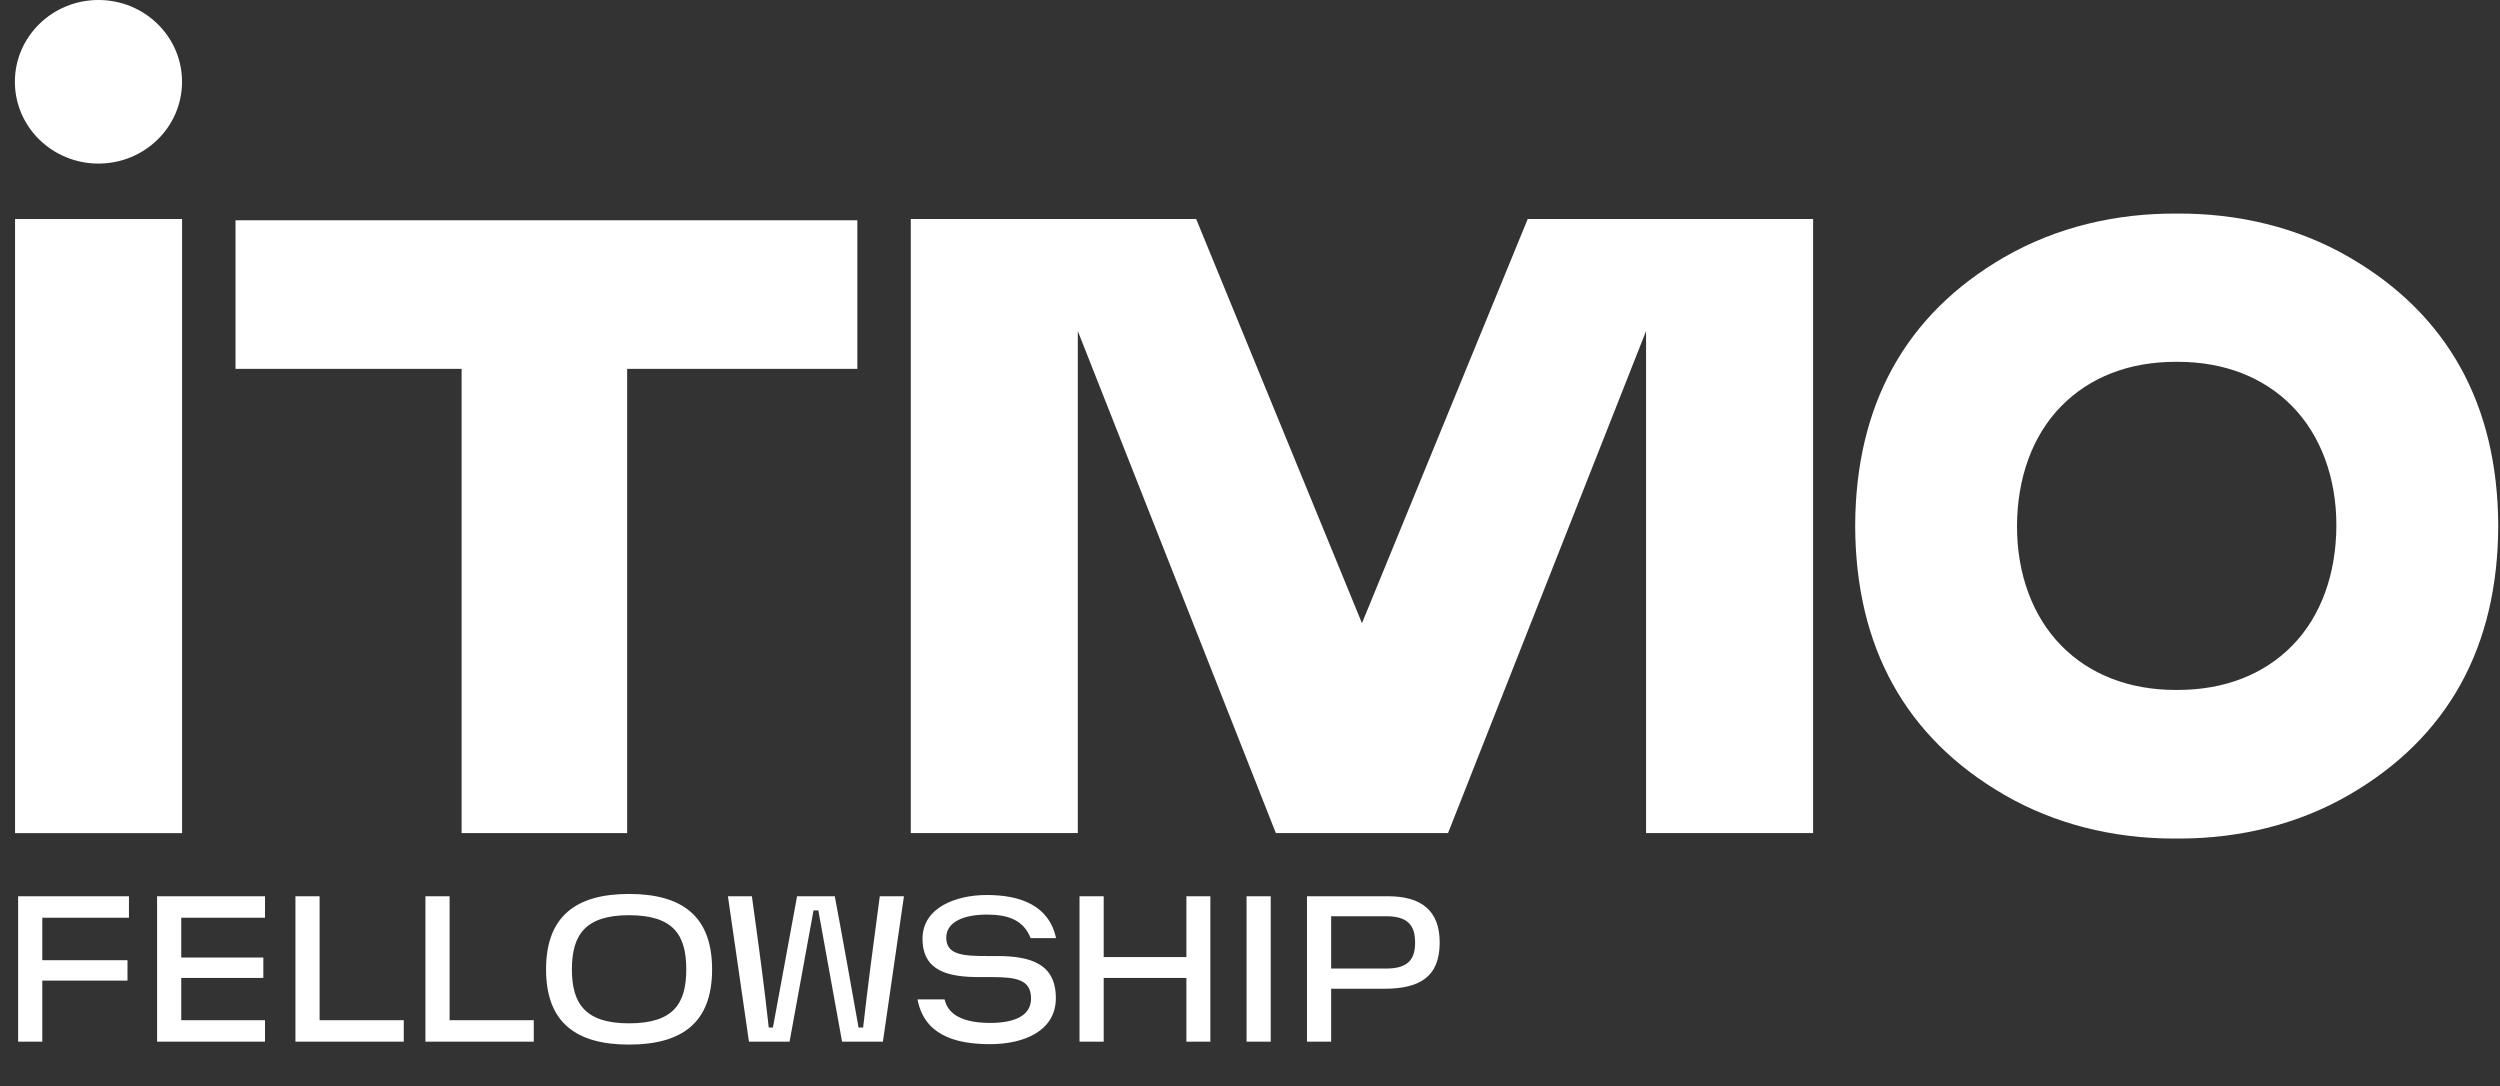
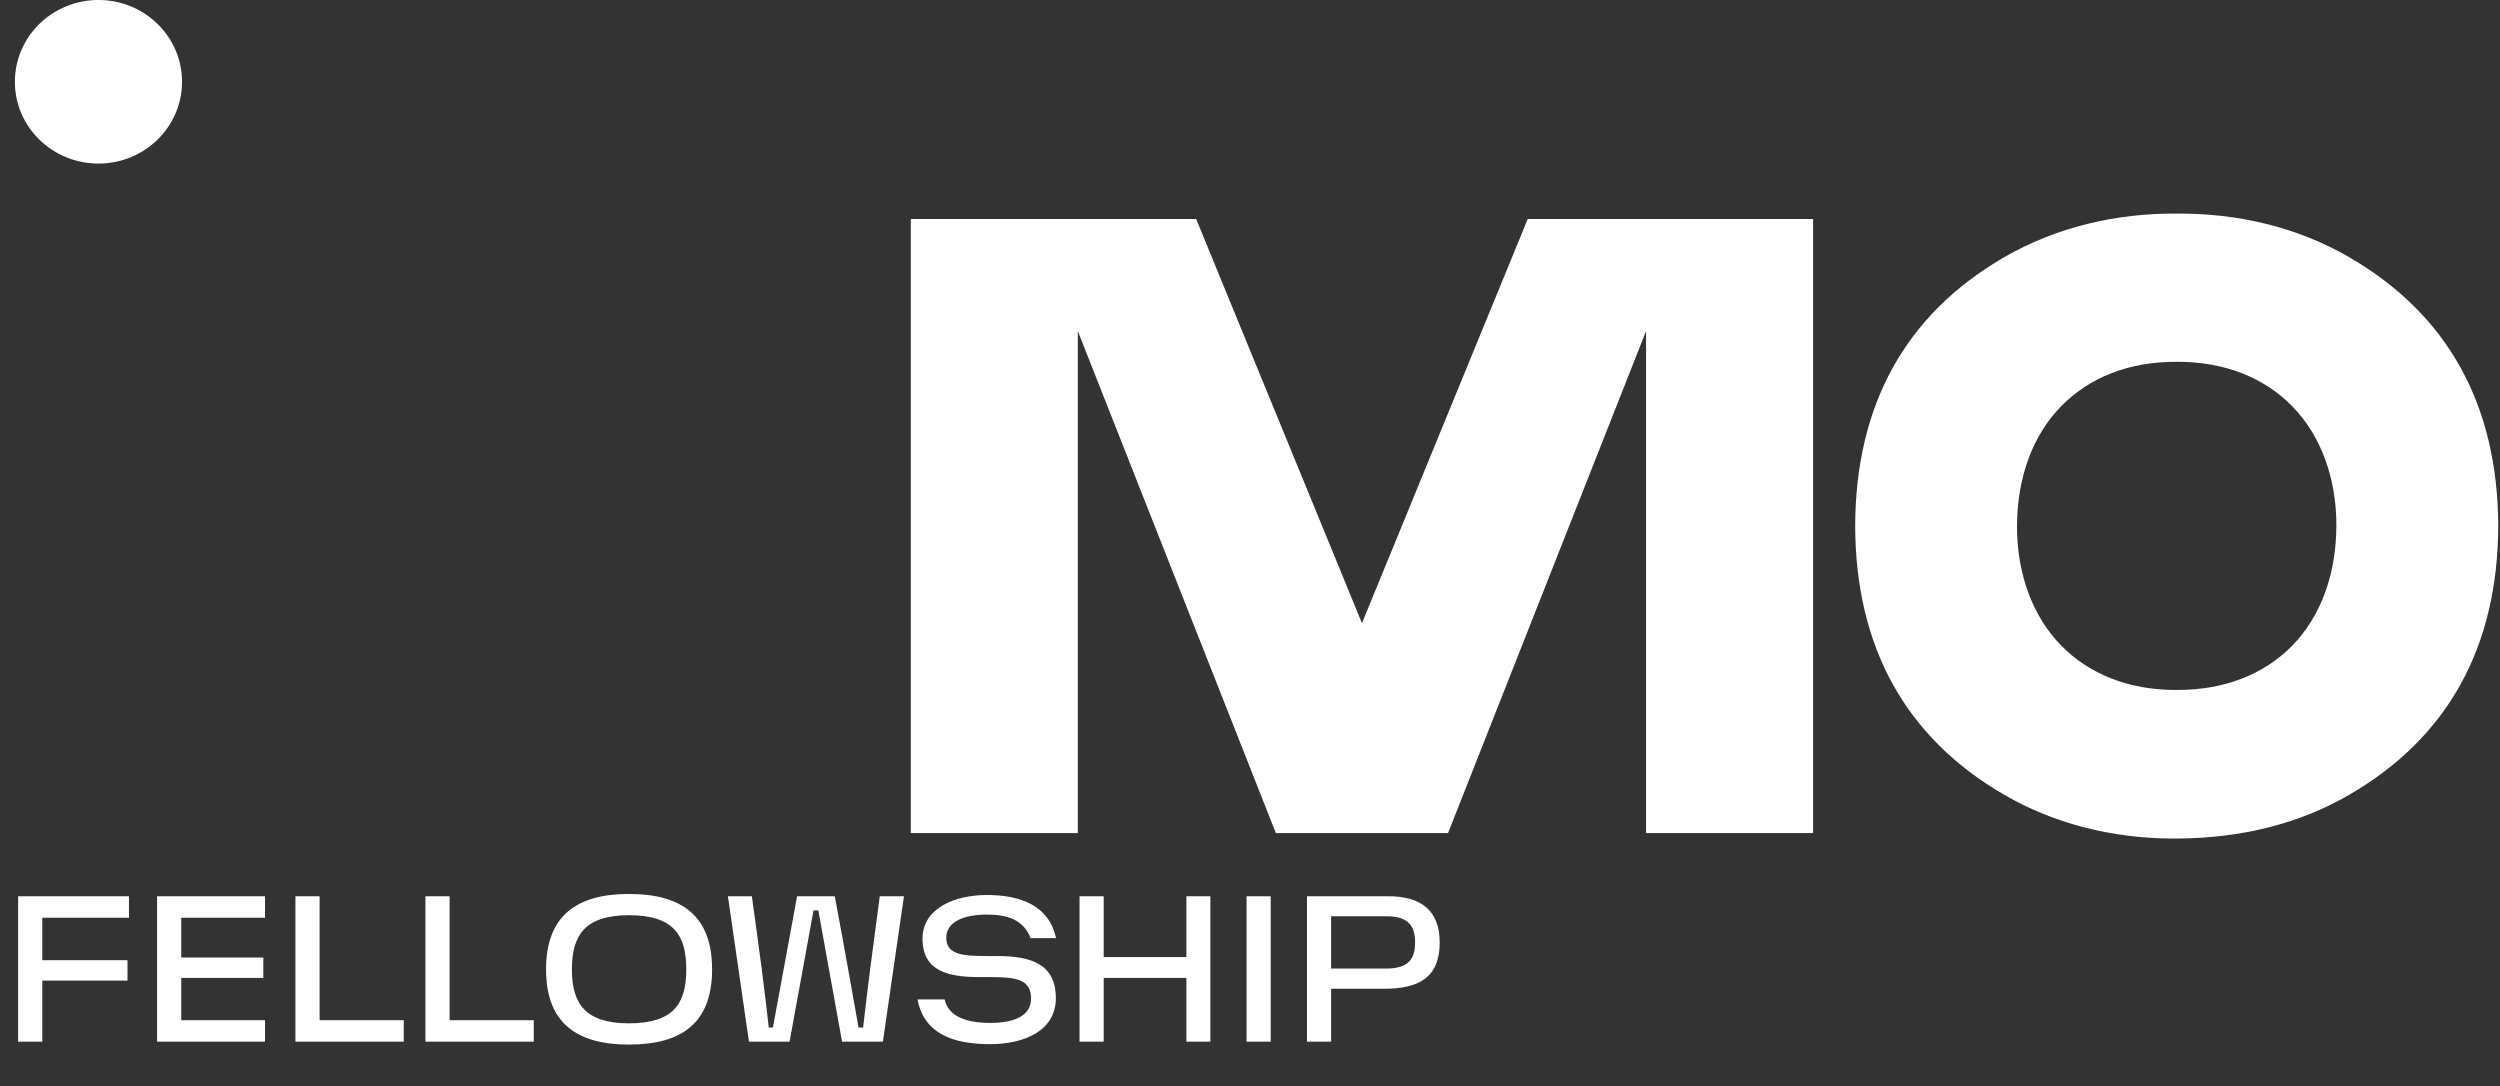
<svg xmlns="http://www.w3.org/2000/svg" width="168" height="73" viewBox="0 0 168 73" fill="none">
  <rect x="0" y="0" width="168" height="73" fill="#333333" stroke="none" />
-   <path d="M167.881 35.345C167.854 27.203 164.493 21.131 157.881 17.292C154.342 15.236 150.323 14.325 146.274 14.353C142.226 14.325 138.209 15.245 134.668 17.292C128.051 21.131 124.695 27.203 124.668 35.345C124.695 43.488 128.056 49.561 134.67 53.402C138.104 55.396 142.007 56.329 145.962 56.35H146.272H146.584C150.54 56.329 154.444 55.396 157.88 53.402C164.496 49.561 167.854 43.488 167.881 35.345ZM154.037 43.388C152.122 45.337 149.465 46.364 146.35 46.364H146.199C143.084 46.364 140.425 45.33 138.512 43.381C136.599 41.431 135.531 38.566 135.543 35.34C135.556 32.114 136.579 29.266 138.512 27.298C140.445 25.329 143.084 24.318 146.199 24.314H146.349C149.465 24.314 152.122 25.349 154.035 27.298C155.948 29.247 157.017 32.112 157.004 35.34C156.992 38.568 155.97 41.419 154.037 43.388Z" fill="white" />
-   <path d="M15.826 14.803V24.787H31.021V55.984H42.144V24.787H57.614V14.803H15.826Z" fill="white" />
-   <path d="M12.235 14.719H1.011V55.986H12.235V14.719Z" fill="white" />
+   <path d="M167.881 35.345C167.854 27.203 164.493 21.131 157.881 17.292C154.342 15.236 150.323 14.325 146.274 14.353C142.226 14.325 138.209 15.245 134.668 17.292C128.051 21.131 124.695 27.203 124.668 35.345C124.695 43.488 128.056 49.561 134.67 53.402C138.104 55.396 142.007 56.329 145.962 56.35H146.272C150.54 56.329 154.444 55.396 157.88 53.402C164.496 49.561 167.854 43.488 167.881 35.345ZM154.037 43.388C152.122 45.337 149.465 46.364 146.35 46.364H146.199C143.084 46.364 140.425 45.33 138.512 43.381C136.599 41.431 135.531 38.566 135.543 35.34C135.556 32.114 136.579 29.266 138.512 27.298C140.445 25.329 143.084 24.318 146.199 24.314H146.349C149.465 24.314 152.122 25.349 154.035 27.298C155.948 29.247 157.017 32.112 157.004 35.34C156.992 38.568 155.97 41.419 154.037 43.388Z" fill="white" />
  <path d="M102.662 14.719L91.524 41.877L80.383 14.719H61.205V55.984H72.429V22.247L85.738 55.984H97.308L110.616 22.246V55.984H121.841V14.719H102.662Z" fill="white" />
  <path d="M6.617 0C3.514 0 1 2.461 1 5.496C1 8.531 3.514 10.992 6.617 10.992C9.719 10.992 12.233 8.531 12.233 5.496C12.233 2.461 9.721 0 6.617 0Z" fill="white" />
  <path d="M8.666 61.67V60.228H1.218V70H2.842V65.898H8.568V64.526H2.842V61.67H8.666ZM17.808 61.67V60.228H10.556V70H17.808V68.558H12.18V65.716H17.696V64.344H12.18V61.67H17.808ZM21.477 68.558V60.228H19.853V70H27.133V68.558H21.477ZM30.213 68.558V60.228H28.589V70H35.869V68.558H30.213ZM36.695 65.142C36.695 68.712 38.711 70.196 42.267 70.196C45.851 70.196 47.853 68.712 47.853 65.142C47.853 61.572 45.851 60.074 42.267 60.074C38.711 60.074 36.695 61.572 36.695 65.142ZM38.431 65.142C38.431 62.846 39.313 61.502 42.267 61.502C45.277 61.502 46.117 62.846 46.117 65.142C46.117 67.424 45.277 68.768 42.267 68.768C39.313 68.768 38.431 67.424 38.431 65.142ZM50.33 70H53.059L54.669 61.18H54.992L56.587 70H59.331L60.745 60.228H59.121C58.59 64.19 58.324 66.234 58.002 69.048H57.694C57.358 67.13 56.489 62.286 56.097 60.228H53.563C53.185 62.244 52.303 67.13 51.94 69.048H51.66C51.352 66.234 51.072 64.19 50.526 60.228H48.916L50.33 70ZM66.529 70.168C68.825 70.168 70.953 69.272 70.953 67.074C70.953 64.792 69.301 64.246 67.019 64.246H66.333C64.709 64.246 63.589 64.162 63.589 63.014C63.589 61.908 64.849 61.46 66.319 61.46C67.733 61.46 68.783 61.824 69.259 63.042H70.967C70.491 60.83 68.545 60.144 66.319 60.144C64.219 60.144 61.993 60.998 61.993 63.084C61.993 65.282 63.757 65.66 65.815 65.66H66.641C68.293 65.66 69.287 65.828 69.287 67.102C69.287 68.32 68.055 68.74 66.543 68.74C64.961 68.74 63.729 68.32 63.477 67.158H61.657C62.091 69.454 64.023 70.168 66.529 70.168ZM79.726 60.228V64.316H74.168V60.228H72.544V70H74.168V65.716H79.726V70H81.336V60.228H79.726ZM83.769 70H85.393V60.228H83.769V70ZM93.275 60.228H87.829V70H89.453V66.444H93.023C95.403 66.444 96.747 65.646 96.747 63.336C96.747 61.18 95.501 60.228 93.275 60.228ZM93.163 65.086H89.453V61.572H93.163C94.661 61.572 95.095 62.244 95.095 63.336C95.095 64.428 94.661 65.086 93.163 65.086Z" fill="white" />
</svg>